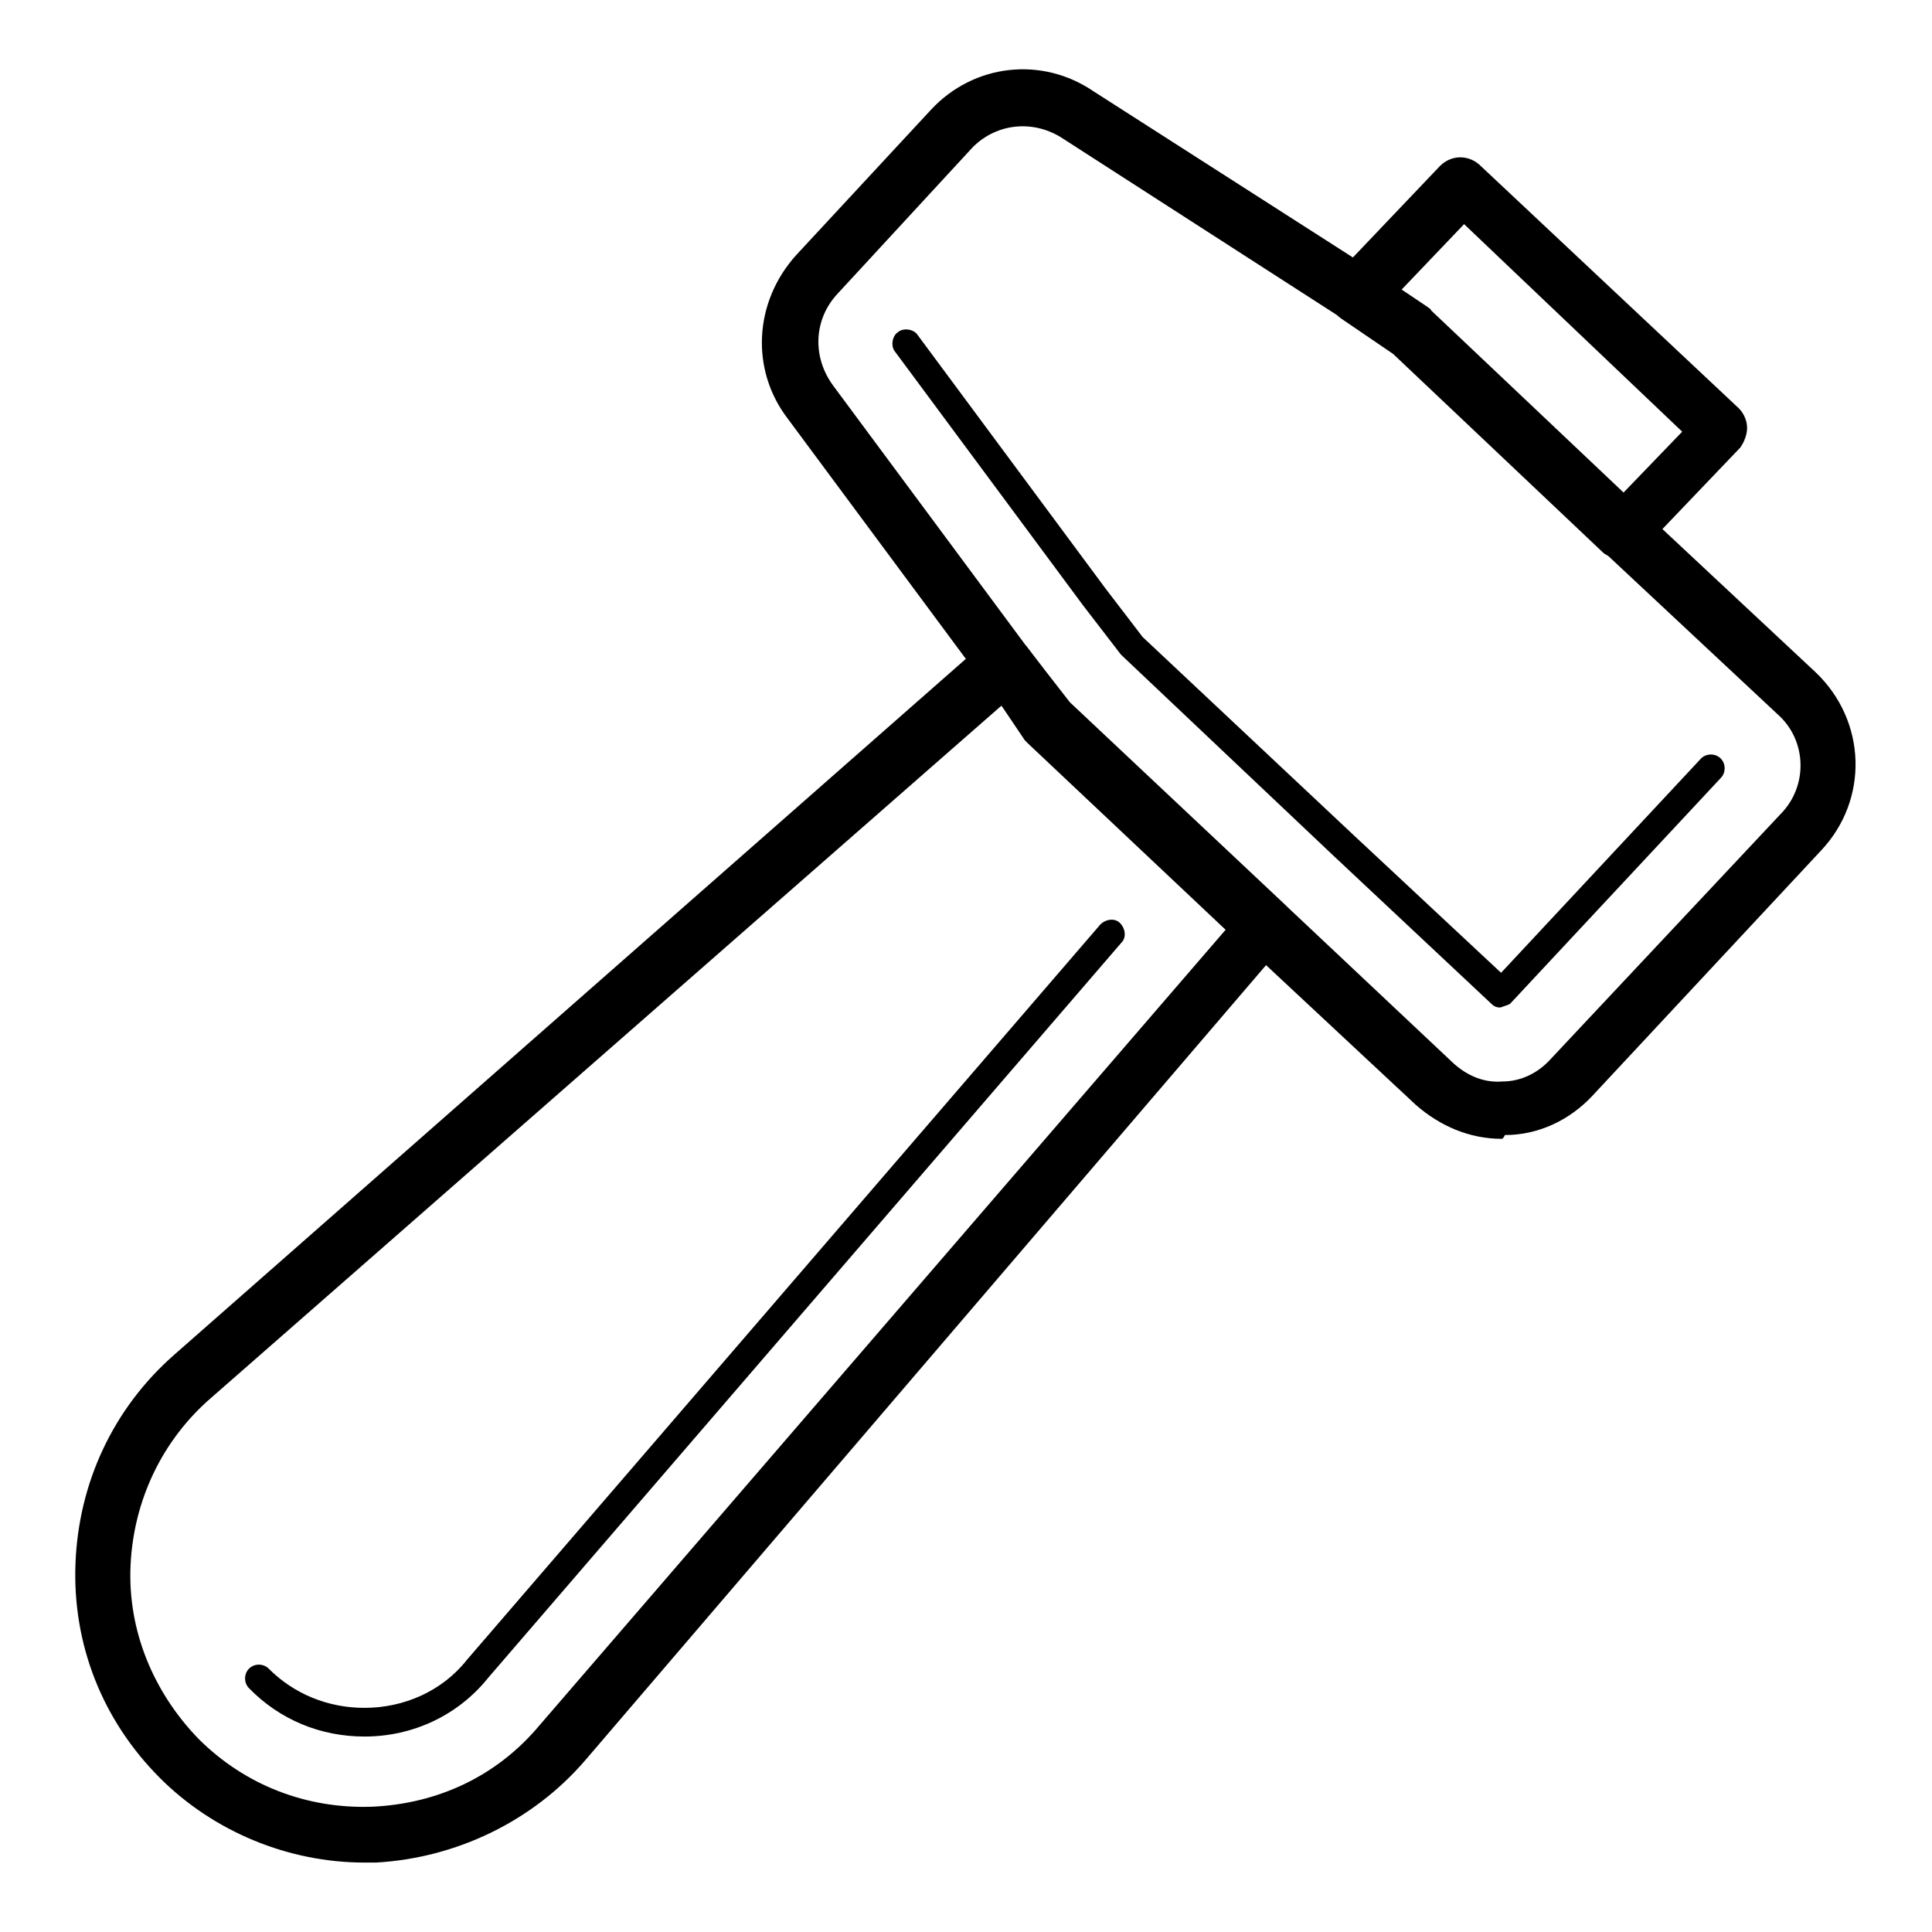
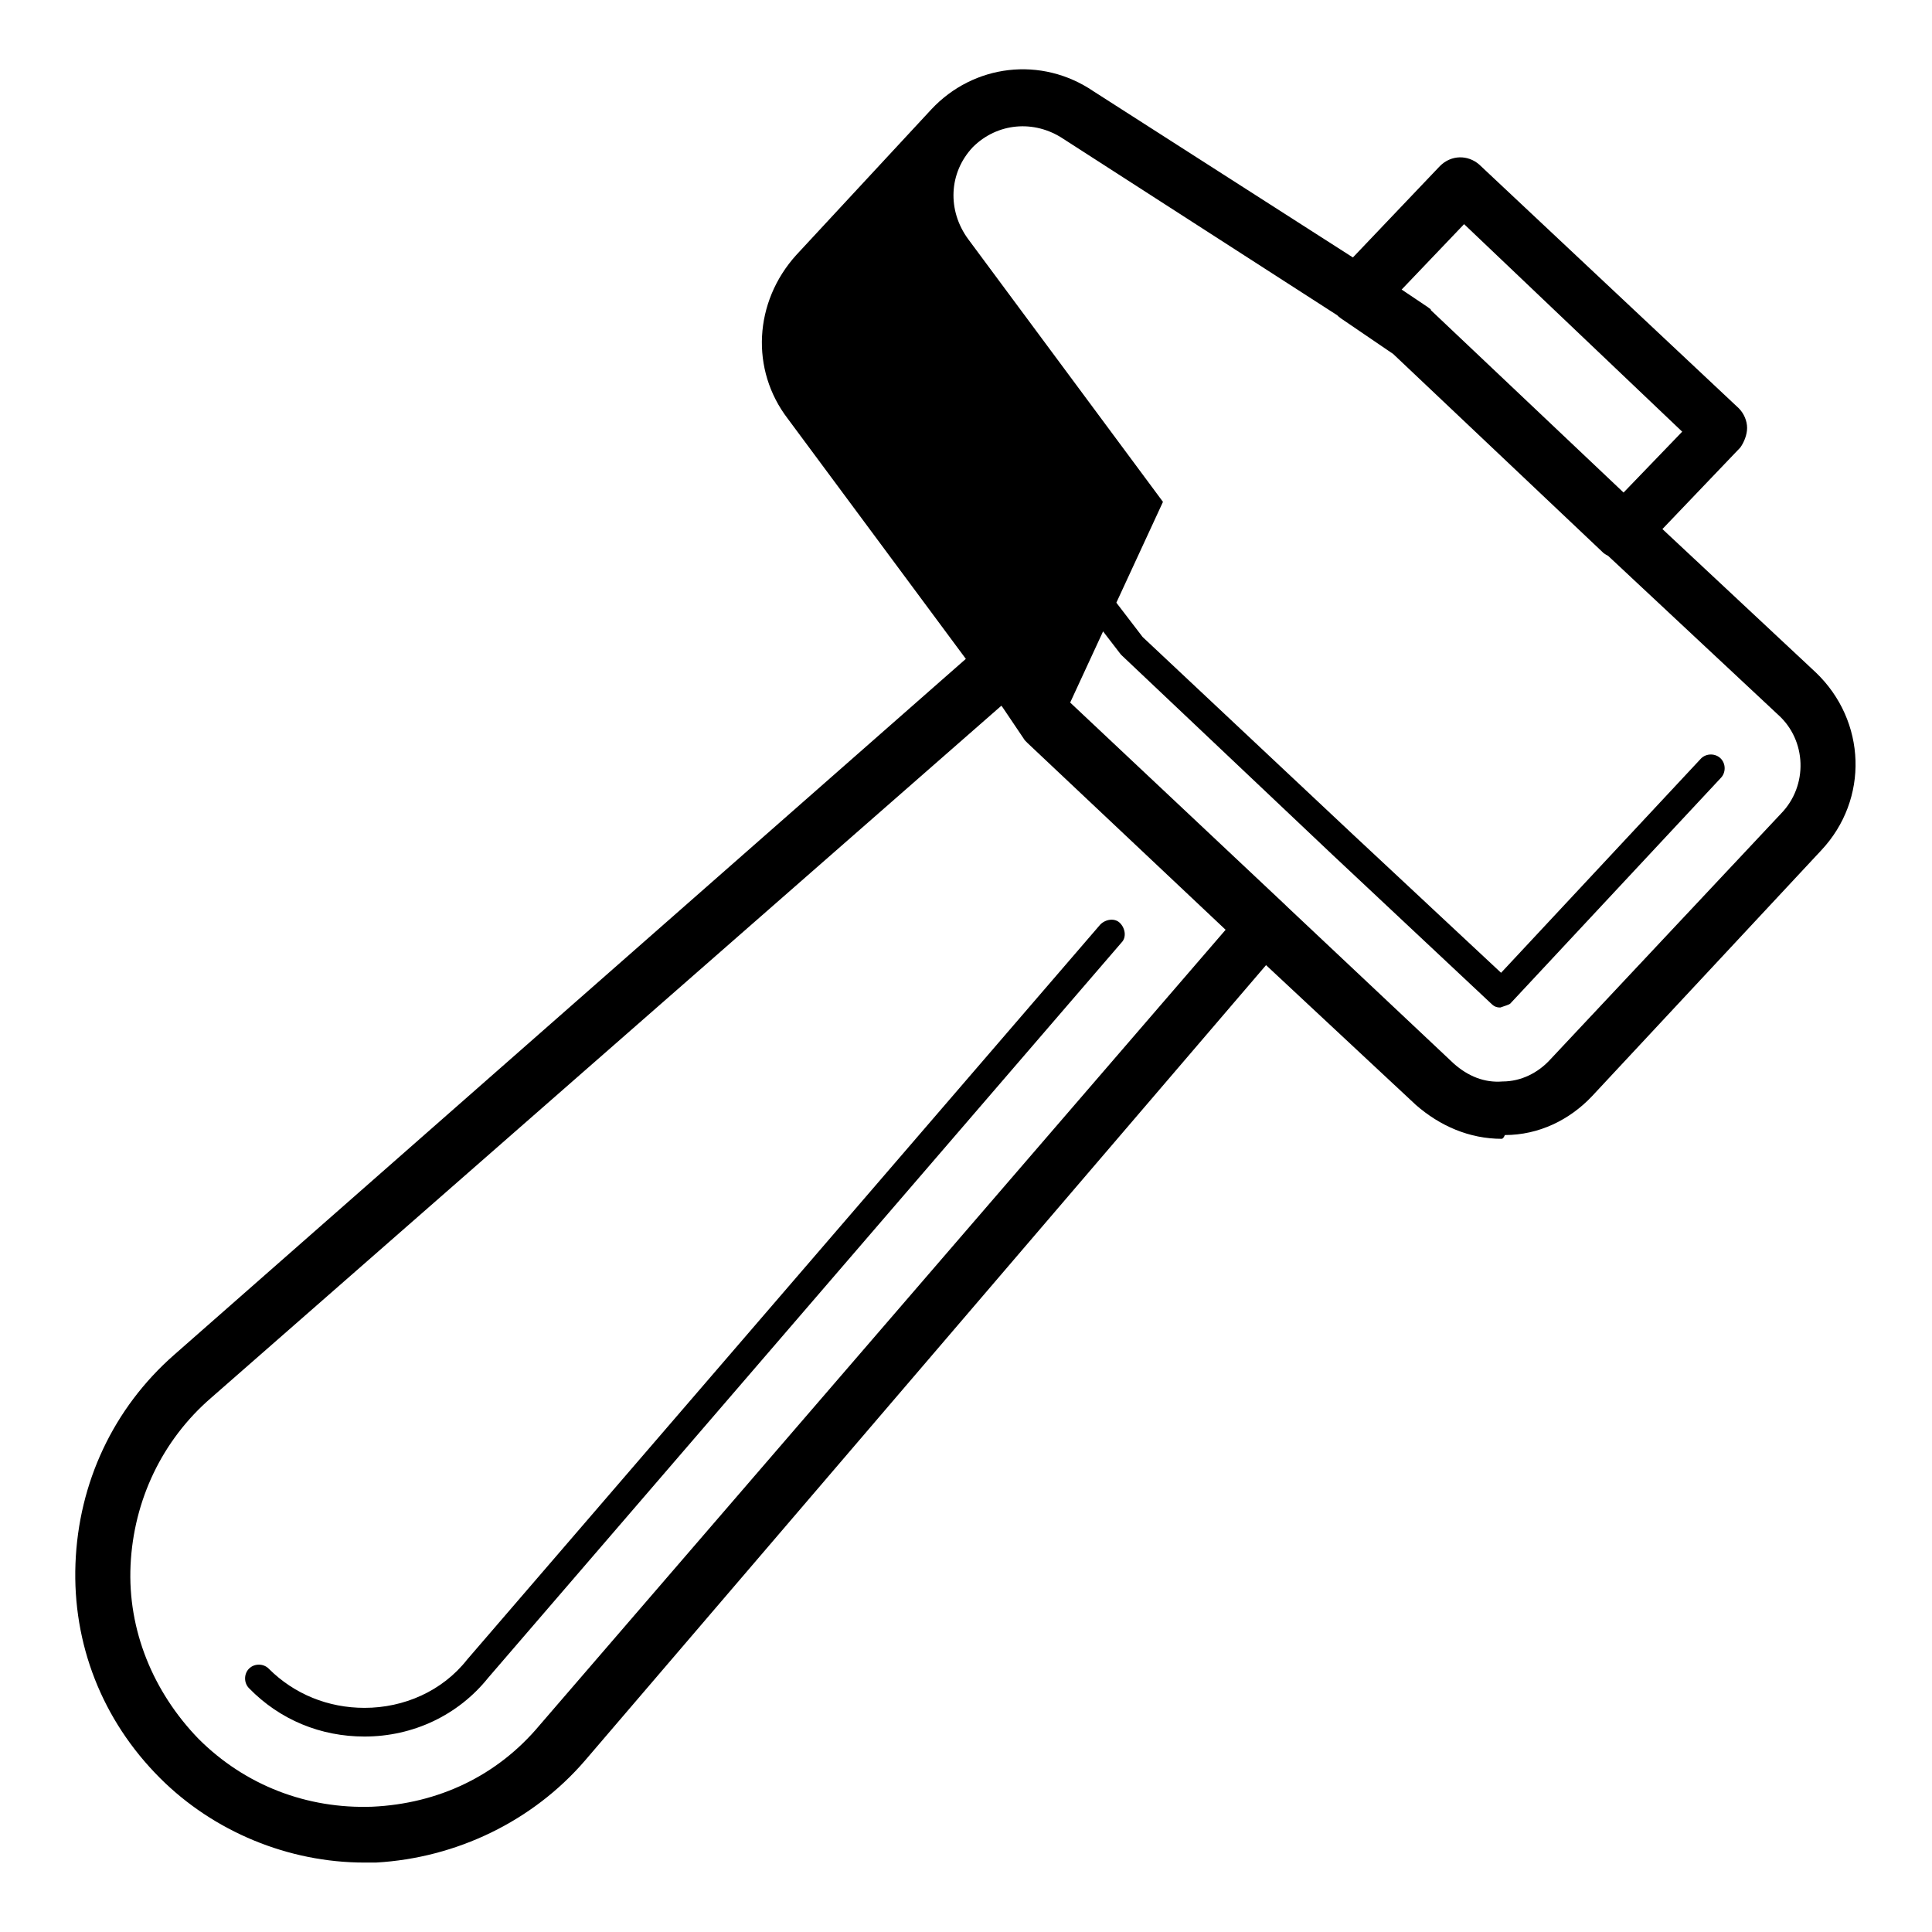
<svg xmlns="http://www.w3.org/2000/svg" version="1.1" x="0px" y="0px" viewBox="0 0 256 256" enable-background="new 0 0 256 256" xml:space="preserve">
  <g>
-     <path fill="#000000" d="M215.1,74.2c-0.9,0-1.9-0.4-2.6-0.9l-27.9-26.4l-6.9-4.7c-0.9-0.6-1.5-1.7-1.7-2.6c-0.2-1.1,0.2-2.2,0.9-3 L190.8,22c1.5-1.5,3.7-1.5,5.2-0.2l34.4,32.3c0.7,0.7,1.1,1.7,1.1,2.6c0,0.9-0.4,1.9-0.9,2.6l-12.9,13.5 C217.2,73.8,216.2,74.2,215.1,74.2L215.1,74.2z M185.6,38.5l3.6,2.4c0.2,0.2,0.4,0.2,0.4,0.4l25.4,24.1l7.9-8.2L194,29.7 L185.6,38.5L185.6,38.5z M199,150.9c-4.3,0-8.2-1.7-11.4-4.5l-22.4-20.9l-28.8-27.3c-0.2-0.2-0.2-0.4-0.4-0.4l-5.8-7.5l-25.8-34.8 c-5-6.5-4.5-15.5,1.1-21.7l17.9-19.3c5.6-6,14.6-7.1,21.5-2.4l37,23.7l7.3,4.9c0.2,0.2,0.4,0.2,0.4,0.4l28,26.5l23,21.5 c6.7,6.4,7.1,16.8,0.7,23.6L211,145.2c-3,3.2-7.1,5.2-11.6,5.2C199.2,150.9,199,150.9,199,150.9L199,150.9z M141.8,93.1l28.6,26.9 l22.2,20.9c1.9,1.7,4.1,2.6,6.5,2.4c2.4,0,4.7-1.1,6.4-3l30.5-32.5c3.6-3.7,3.4-9.7-0.4-13.1l-23-21.5l-28-26.4l-6.9-4.7 l-36.8-23.7c-3.9-2.6-8.8-2.1-12,1.1L111,38.9c-3.2,3.4-3.4,8.4-0.6,12.2l25.8,34.8L141.8,93.1z M198.8,133.5 c-0.6,0-0.9-0.2-1.3-0.6l-20.9-19.6l-27.9-26.4l-0.2-0.2l-5-6.5l-24.9-33.6c-0.6-0.7-0.4-2.1,0.4-2.6c0.7-0.6,2.1-0.4,2.6,0.4 l24.9,33.6l4.9,6.4l27.9,26.2l19.6,18.3l26.5-28.4c0.7-0.7,1.9-0.7,2.6,0c0.7,0.7,0.7,1.9,0,2.6l-27.9,29.9 C200,133.1,199.4,133.3,198.8,133.5L198.8,133.5z M48.3,246.8c-10.1,0-20-4.1-27.1-11.2c-7.7-7.7-11.6-17.8-11.2-28.4 c0.4-10.7,5-20.6,13.1-27.7L130.6,85c0.7-0.7,1.9-0.9,2.8-0.9c0.9,0.2,1.9,0.6,2.6,1.5l5.6,7.3l28.6,26.9c1.5,1.3,1.5,3.6,0.2,5 L77.5,233.3c-6.9,8-17,12.9-27.7,13.5H48.3z M132.7,93.5L28,185.2c-6.5,5.6-10.3,13.6-10.7,22.2c-0.4,8.6,3,16.8,9,23 c6.2,6.2,14.4,9.3,23,9c8.8-0.4,16.6-4.1,22.2-10.8l90.9-105.4l-26.2-24.7l-0.4-0.4L132.7,93.5L132.7,93.5z M48.3,230.1 c-5.8,0-11.2-2.2-15.3-6.4c-0.7-0.7-0.7-1.9,0-2.6c0.7-0.7,1.9-0.7,2.6,0c3.4,3.4,7.9,5.2,12.7,5.2c5.2,0,10.3-2.2,13.6-6.4 l83.9-97.4c0.7-0.7,1.9-0.9,2.6-0.2c0.7,0.7,0.9,1.9,0.2,2.6l-83.9,97.4C60.7,227.3,54.7,230.1,48.3,230.1z" />
+     <path fill="#000000" d="M215.1,74.2c-0.9,0-1.9-0.4-2.6-0.9l-27.9-26.4l-6.9-4.7c-0.9-0.6-1.5-1.7-1.7-2.6c-0.2-1.1,0.2-2.2,0.9-3 L190.8,22c1.5-1.5,3.7-1.5,5.2-0.2l34.4,32.3c0.7,0.7,1.1,1.7,1.1,2.6c0,0.9-0.4,1.9-0.9,2.6l-12.9,13.5 C217.2,73.8,216.2,74.2,215.1,74.2L215.1,74.2z M185.6,38.5l3.6,2.4c0.2,0.2,0.4,0.2,0.4,0.4l25.4,24.1l7.9-8.2L194,29.7 L185.6,38.5L185.6,38.5z M199,150.9c-4.3,0-8.2-1.7-11.4-4.5l-22.4-20.9l-28.8-27.3c-0.2-0.2-0.2-0.4-0.4-0.4l-5.8-7.5l-25.8-34.8 c-5-6.5-4.5-15.5,1.1-21.7l17.9-19.3c5.6-6,14.6-7.1,21.5-2.4l37,23.7l7.3,4.9c0.2,0.2,0.4,0.2,0.4,0.4l28,26.5l23,21.5 c6.7,6.4,7.1,16.8,0.7,23.6L211,145.2c-3,3.2-7.1,5.2-11.6,5.2C199.2,150.9,199,150.9,199,150.9L199,150.9z M141.8,93.1l28.6,26.9 l22.2,20.9c1.9,1.7,4.1,2.6,6.5,2.4c2.4,0,4.7-1.1,6.4-3l30.5-32.5c3.6-3.7,3.4-9.7-0.4-13.1l-23-21.5l-28-26.4l-6.9-4.7 l-36.8-23.7c-3.9-2.6-8.8-2.1-12,1.1c-3.2,3.4-3.4,8.4-0.6,12.2l25.8,34.8L141.8,93.1z M198.8,133.5 c-0.6,0-0.9-0.2-1.3-0.6l-20.9-19.6l-27.9-26.4l-0.2-0.2l-5-6.5l-24.9-33.6c-0.6-0.7-0.4-2.1,0.4-2.6c0.7-0.6,2.1-0.4,2.6,0.4 l24.9,33.6l4.9,6.4l27.9,26.2l19.6,18.3l26.5-28.4c0.7-0.7,1.9-0.7,2.6,0c0.7,0.7,0.7,1.9,0,2.6l-27.9,29.9 C200,133.1,199.4,133.3,198.8,133.5L198.8,133.5z M48.3,246.8c-10.1,0-20-4.1-27.1-11.2c-7.7-7.7-11.6-17.8-11.2-28.4 c0.4-10.7,5-20.6,13.1-27.7L130.6,85c0.7-0.7,1.9-0.9,2.8-0.9c0.9,0.2,1.9,0.6,2.6,1.5l5.6,7.3l28.6,26.9c1.5,1.3,1.5,3.6,0.2,5 L77.5,233.3c-6.9,8-17,12.9-27.7,13.5H48.3z M132.7,93.5L28,185.2c-6.5,5.6-10.3,13.6-10.7,22.2c-0.4,8.6,3,16.8,9,23 c6.2,6.2,14.4,9.3,23,9c8.8-0.4,16.6-4.1,22.2-10.8l90.9-105.4l-26.2-24.7l-0.4-0.4L132.7,93.5L132.7,93.5z M48.3,230.1 c-5.8,0-11.2-2.2-15.3-6.4c-0.7-0.7-0.7-1.9,0-2.6c0.7-0.7,1.9-0.7,2.6,0c3.4,3.4,7.9,5.2,12.7,5.2c5.2,0,10.3-2.2,13.6-6.4 l83.9-97.4c0.7-0.7,1.9-0.9,2.6-0.2c0.7,0.7,0.9,1.9,0.2,2.6l-83.9,97.4C60.7,227.3,54.7,230.1,48.3,230.1z" />
  </g>
</svg>